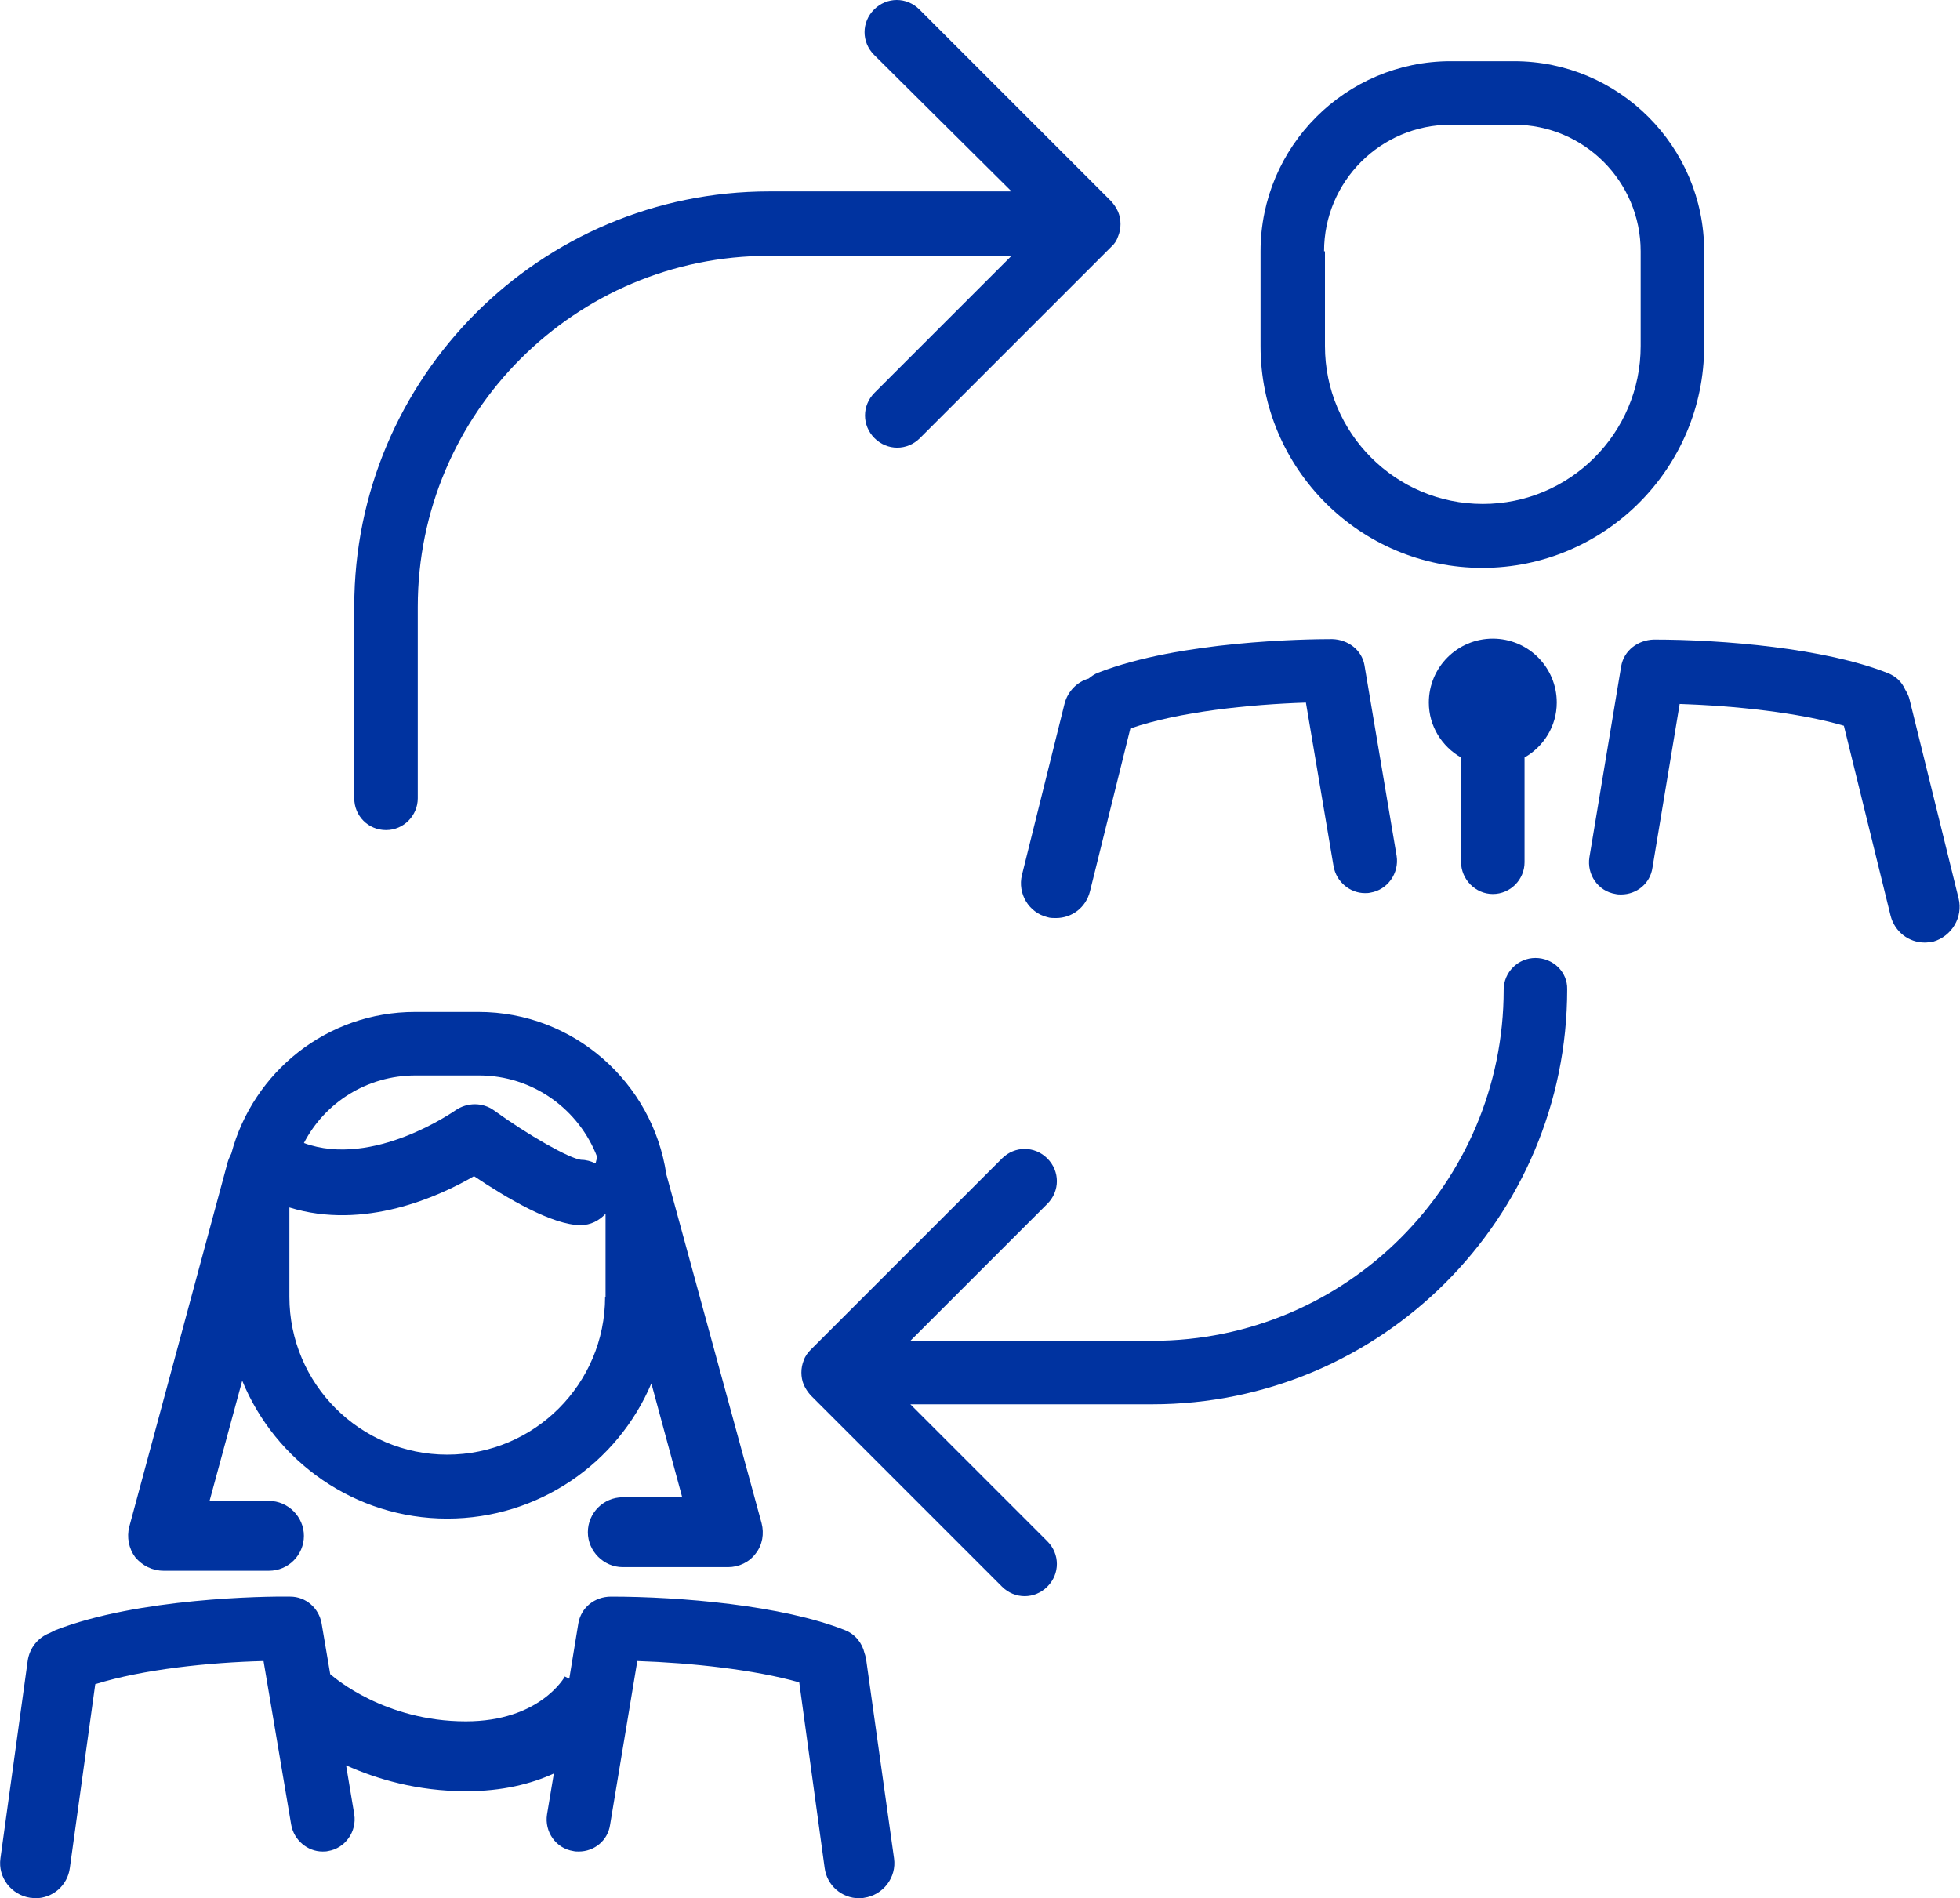
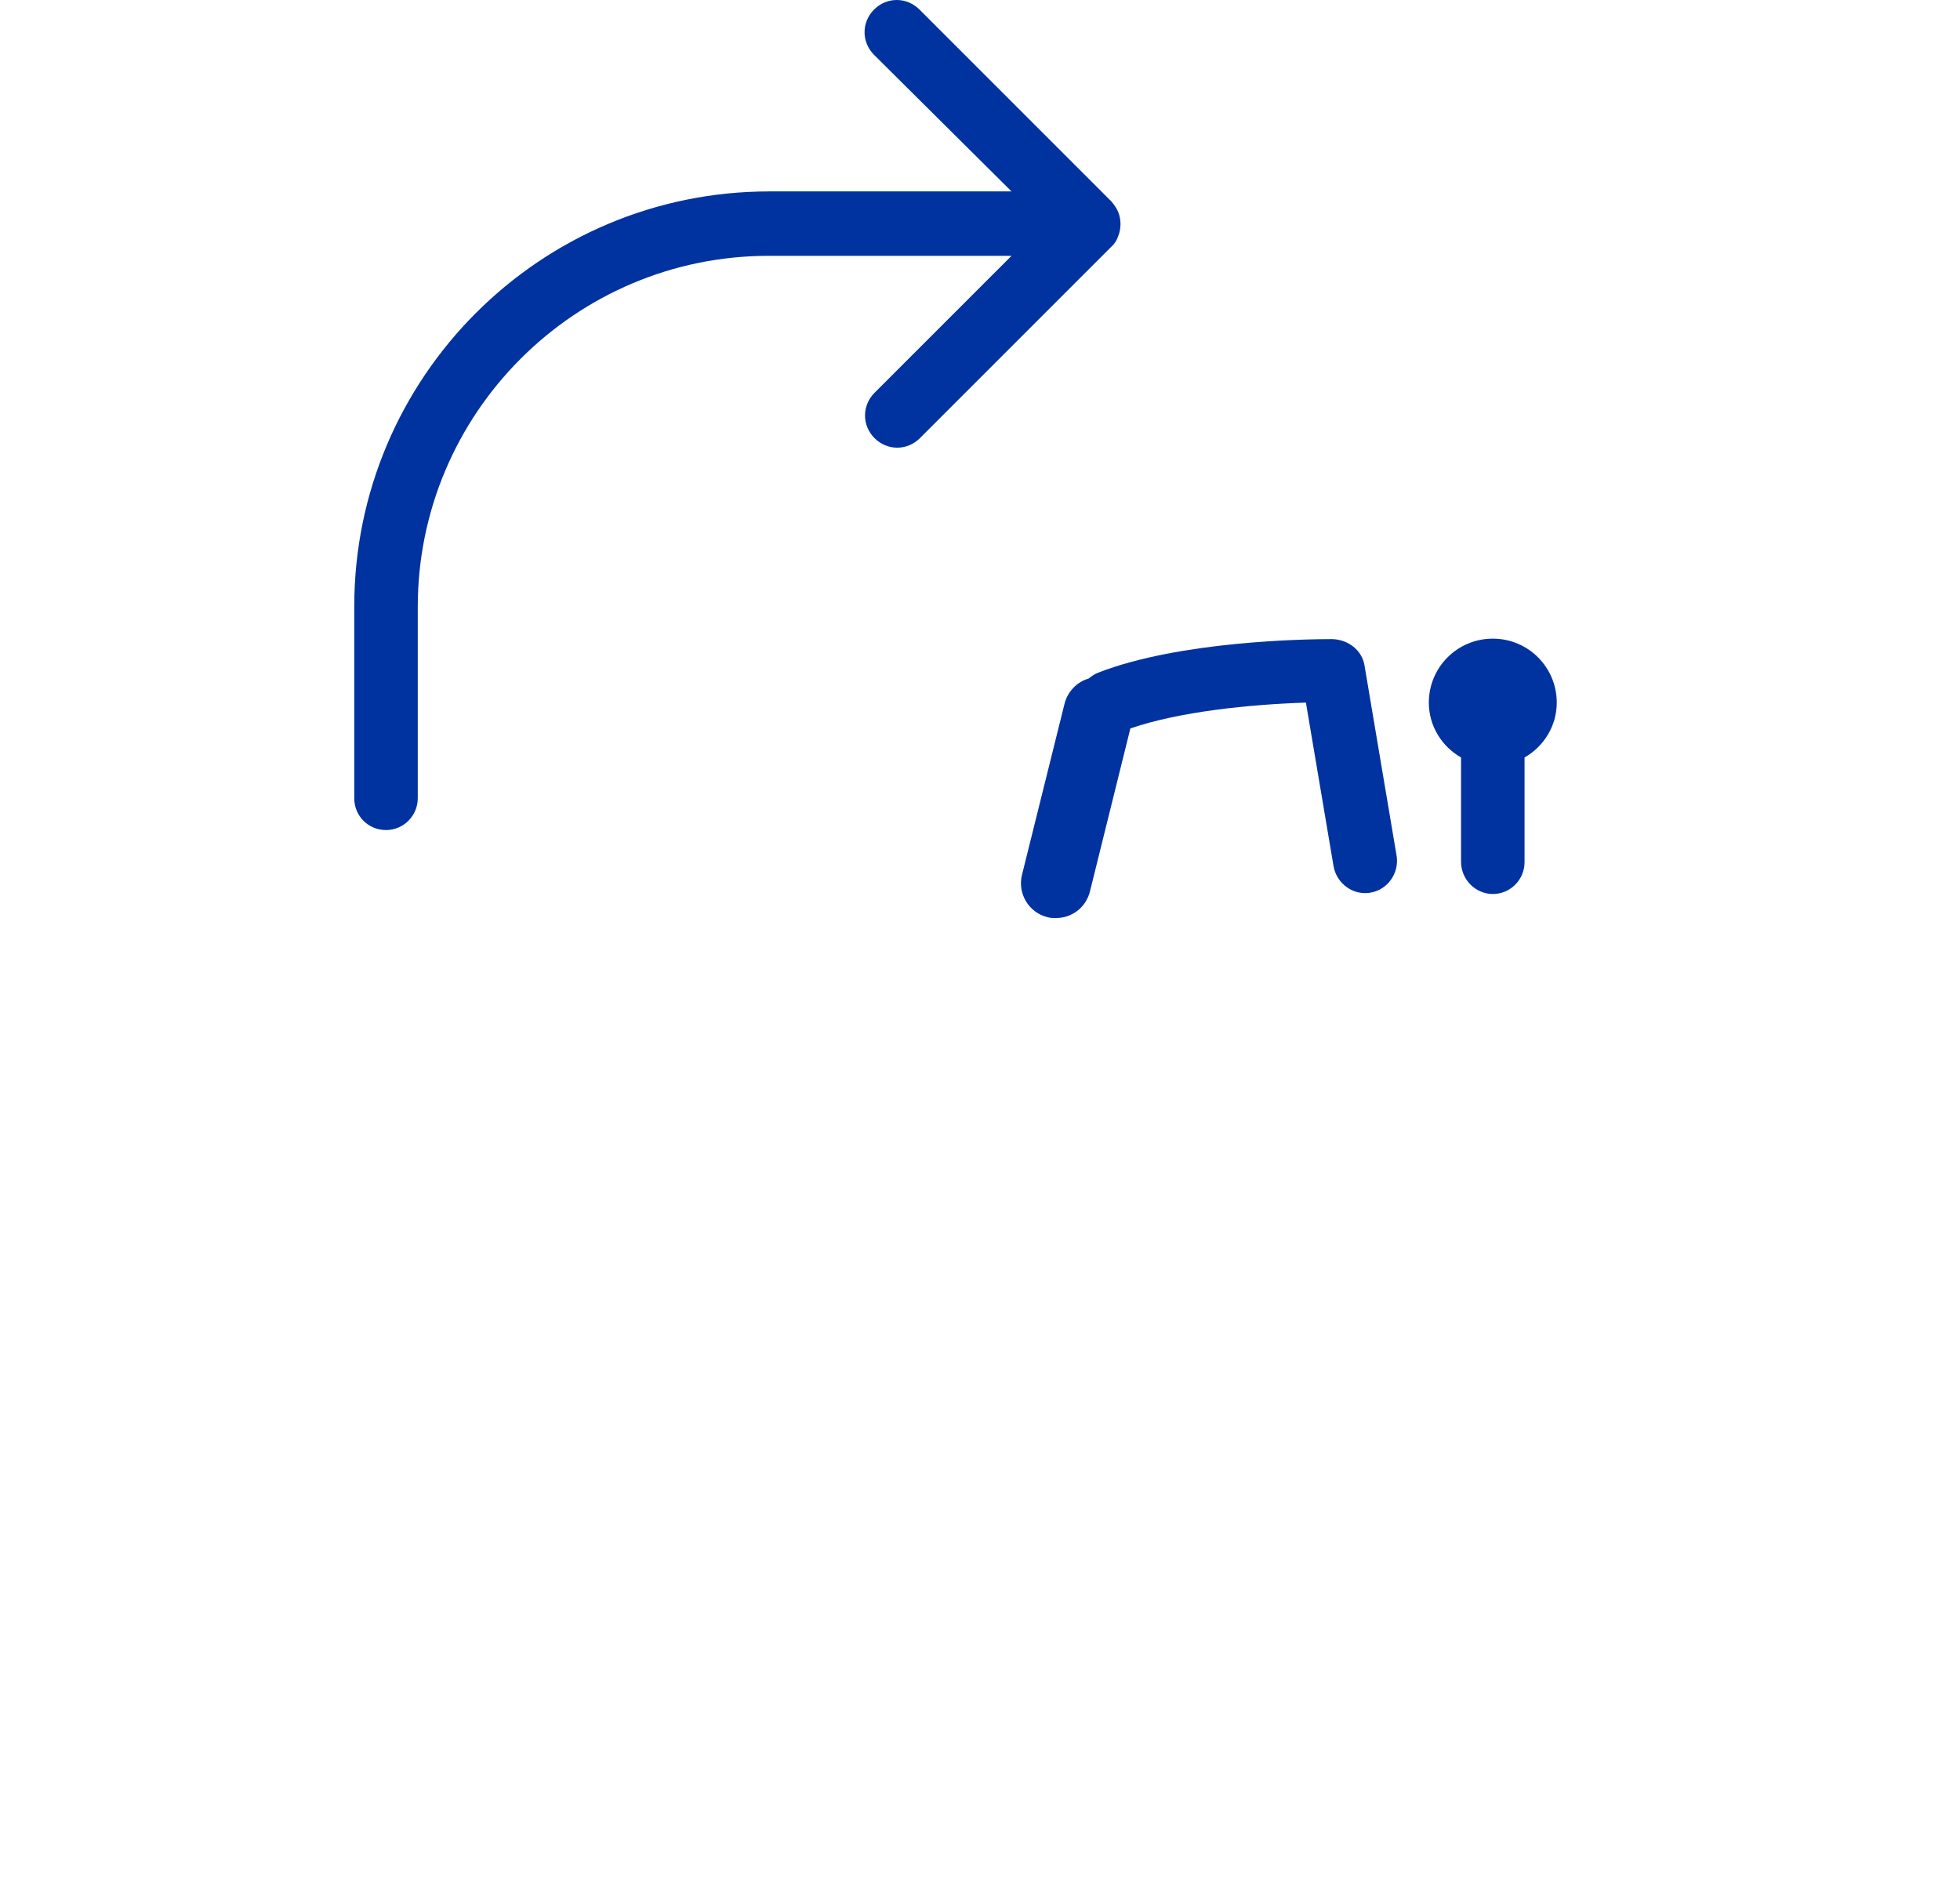
<svg xmlns="http://www.w3.org/2000/svg" version="1.1" id="Layer_1" x="0px" y="0px" viewBox="0 0 432.1 418.5" style="enable-background:new 0 0 432.1 418.5;" xml:space="preserve">
  <style type="text/css">
	.st0{fill:#0033A0;stroke:#0033A0;stroke-width:0;stroke-miterlimit:10;}
	.st1{fill:#0033A0;stroke:#0033A0;stroke-miterlimit:10;}
	.st2{fill:#59CBE8;}
	.st3{fill:#FFFFFF;}
	.st4{fill:none;stroke:#59CBE8;stroke-width:7;stroke-linecap:round;stroke-linejoin:round;stroke-miterlimit:10;}
	.st5{fill:#0033A0;}
	.st6{fill:#0033A0;stroke:#0033A0;stroke-width:14;stroke-linecap:round;stroke-miterlimit:10;}
</style>
  <g>
    <path class="st0" d="M85.1,183c3.9,0,7-3.2,7-7v-42.2c0-42.7,34.7-77.4,77.4-77.4H223l-30.2,30.2c-2.8,2.8-2.8,7.2,0,10   c1.4,1.4,3.2,2.1,5,2.1c1.8,0,3.6-0.7,5-2.1l42.2-42.2c0.7-0.6,1.2-1.4,1.5-2.3c0.7-1.7,0.7-3.7,0-5.4c-0.4-0.9-0.9-1.6-1.5-2.3   L202.7,2.1c-2.8-2.8-7.2-2.8-10,0c-2.8,2.8-2.8,7.2,0,10L223,42.2h-53.4c-50.5,0-91.5,41-91.5,91.5V176   C78.1,179.9,81.2,183,85.1,183z" />
    <path class="st0" d="M293.7,140.9c-5.9,0-33.6,0.4-51.6,7.4c-0.8,0.3-1.5,0.8-2.1,1.3c-2.5,0.7-4.6,2.8-5.3,5.5l-9.4,37.8   c-1,4.1,1.5,8.3,5.6,9.3c0.6,0.2,1.2,0.2,1.9,0.2c3.5,0,6.6-2.3,7.5-5.9l8.9-35.9c10.7-3.7,26.3-5.3,38.7-5.7l6.1,36.1   c0.6,3.4,3.6,5.9,6.9,5.9c0.4,0,0.8,0,1.2-0.1c3.8-0.6,6.4-4.3,5.8-8.1l-7.1-42.1C300.2,143.3,297.2,141,293.7,140.9z" />
-     <path class="st0" d="M338.5,211.2c-3.9,0-7,3.2-7,7c0,42.7-34.7,77.4-77.4,77.4h-53.4l30.2-30.2c2.8-2.8,2.8-7.2,0-10   c-2.8-2.8-7.2-2.8-10,0l-42.2,42.2c-0.6,0.6-1.2,1.4-1.5,2.3c-0.7,1.7-0.7,3.7,0,5.4c0.4,0.9,0.9,1.6,1.5,2.3l42.2,42.2   c1.4,1.4,3.2,2.1,5,2.1c1.8,0,3.6-0.7,5-2.1c2.8-2.8,2.8-7.2,0-10l-30.2-30.2H254c50.5,0,91.5-41,91.5-91.5   C345.6,214.3,342.4,211.2,338.5,211.2z" />
    <path class="st0" d="M329.1,197.1c3.9,0,7-3.2,7-7V167c4.2-2.4,7.1-6.9,7.1-12.1c0-7.8-6.3-14.1-14.1-14.1   c-7.8,0-14.1,6.3-14.1,14.1c0,5.2,2.9,9.7,7.1,12.1V190C322.1,193.9,325.3,197.1,329.1,197.1z" />
-     <path class="st0" d="M326.8,125.2c26.9,0,48.9-21.9,48.9-48.9V55.4c0-23.1-18.8-41.9-41.9-41.9h-14c-23.1,0-41.9,18.8-41.9,41.9   v20.9C277.9,103.3,299.8,125.2,326.8,125.2z M291.9,55.4c0-15.4,12.5-27.9,27.9-27.9h14c15.4,0,27.9,12.5,27.9,27.9v20.9   c0,19.2-15.6,34.8-34.8,34.8c-19.2,0-34.8-15.6-34.8-34.8V55.4z" />
-     <path class="st0" d="M36.1,346.3h23.2c4.3,0,7.7-3.5,7.7-7.7s-3.5-7.7-7.7-7.7H46.2l7.2-26.5c7.3,17.8,24.8,30.4,45.2,30.4   c20.2,0,37.6-12.3,45-29.8l6.8,25.1h-13.1c-4.3,0-7.7,3.5-7.7,7.7s3.5,7.7,7.7,7.7h23.2c2.4,0,4.7-1.1,6.1-3   c1.5-1.9,1.9-4.4,1.3-6.7l-21-76.9c-3-20.2-20.4-35.8-41.4-35.8h-14c-19.4,0-35.7,13.2-40.5,31.2c-0.3,0.6-0.6,1.2-0.8,1.9   l-21.7,80.4c-0.6,2.3-0.1,4.8,1.3,6.7C31.4,345.2,33.6,346.3,36.1,346.3z M133.4,285.9c0,19.2-15.6,34.8-34.8,34.8   s-34.8-15.6-34.8-34.8v-19.7c16.5,5.1,33-2.4,40.7-6.9c7.3,4.9,17.3,10.8,23.5,10.8c2.2,0,4.1-1,5.5-2.5l0,0.1V285.9z M91.6,237.1   h14c11.9,0,22.1,7.5,26.1,18.1c-0.2,0.4-0.3,0.8-0.4,1.3c-1-0.5-2.1-0.8-3.2-0.8c-2.6-0.3-11.6-5.4-19.2-10.9   c-2.5-1.8-5.9-1.8-8.5,0c-0.2,0.1-18.1,12.8-33.4,7.2C71.6,243.1,80.9,237.1,91.6,237.1z" />
-     <path class="st0" d="M191,366.2c-0.1-0.6-0.2-1.2-0.4-1.7c-0.5-2.2-2-4.2-4.3-5.1c-13.8-5.5-36.4-7.4-51.6-7.4   c-3.6,0-6.6,2.4-7.2,5.9l-2,12.2l-1-0.5l0.1-0.1c-0.2,0.4-5.7,10-21.9,10c-18,0-29.1-9.8-29.4-10c-0.1-0.1-0.3-0.3-0.5-0.4   l-1.9-11.2c-0.6-3.4-3.5-5.9-6.9-5.9c-5.6-0.1-33.6,0.3-51.8,7.4c-0.4,0.2-0.8,0.4-1.2,0.6c-2.6,1-4.5,3.3-4.9,6.2l-6,43.5   c-0.6,4.2,2.4,8.1,6.6,8.7c0.4,0,0.7,0.1,1.1,0.1c3.8,0,7.1-2.8,7.6-6.7l5.6-40.5c10.6-3.3,25.2-4.8,37.1-5.1l6.1,36.1   c0.6,3.4,3.6,5.9,6.9,5.9c0.4,0,0.8,0,1.2-0.1c3.8-0.6,6.4-4.3,5.8-8.1l-1.8-10.8c6.7,3,15.6,5.7,26.5,5.7c7.9,0,14.3-1.6,19.3-3.9   l-1.5,9c-0.6,3.8,1.9,7.5,5.8,8.1c0.4,0.1,0.8,0.1,1.2,0.1c3.4,0,6.4-2.4,6.9-5.9l6-36.1c12,0.4,25.8,1.9,35.7,4.7l5.6,40.9   c0.5,3.9,3.8,6.7,7.6,6.7c0.3,0,0.7,0,1.1-0.1c4.2-0.6,7.2-4.5,6.6-8.7L191,366.2z" />
-     <path class="st0" d="M431.8,198.1L421,154.3c-0.2-0.9-0.6-1.6-1-2.3c-0.7-1.6-2-2.9-3.8-3.6c-13.8-5.5-36.4-7.4-51.6-7.4   c-3.5,0.1-6.6,2.4-7.2,5.9l-7,42.1c-0.6,3.8,1.9,7.5,5.8,8.1c0.4,0.1,0.8,0.1,1.2,0.1c3.4,0,6.4-2.4,6.9-5.9l6-36.1   c12.2,0.4,26.3,1.9,36.2,4.8l10.3,41.9c0.9,3.5,4,5.9,7.5,5.9c0.6,0,1.2-0.1,1.9-0.2C430.3,206.4,432.8,202.2,431.8,198.1z" />
  </g>
</svg>